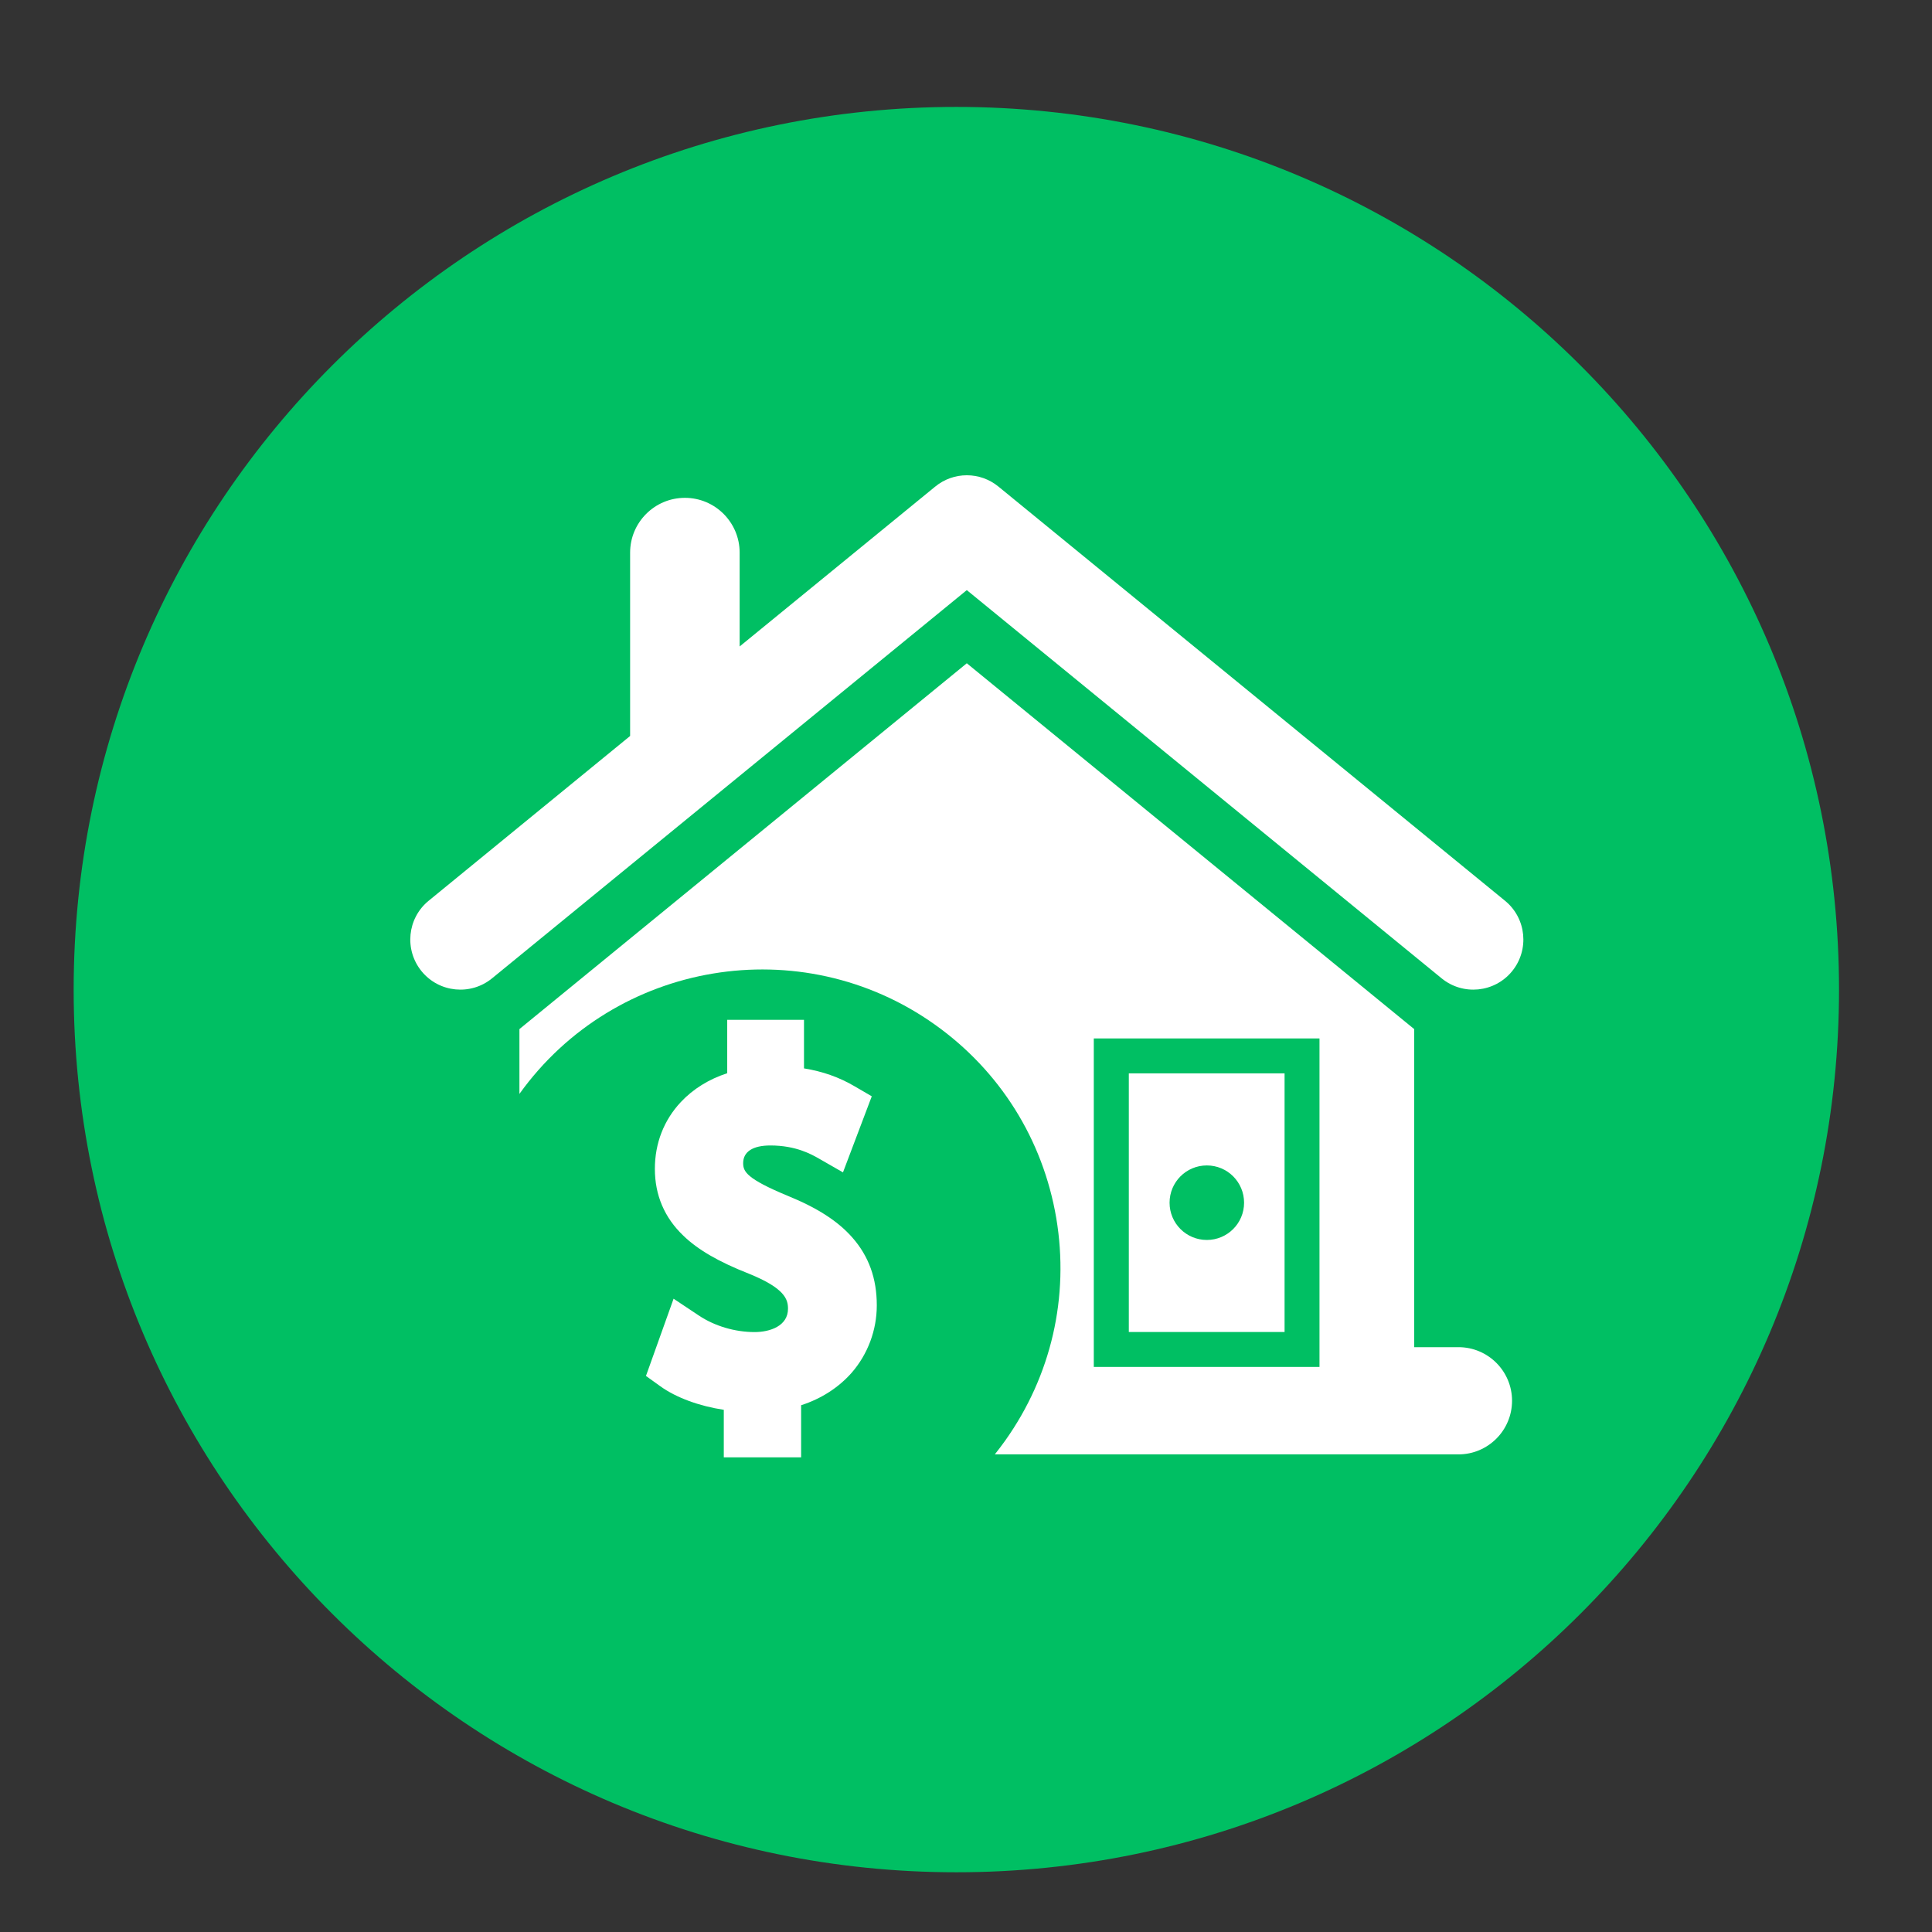
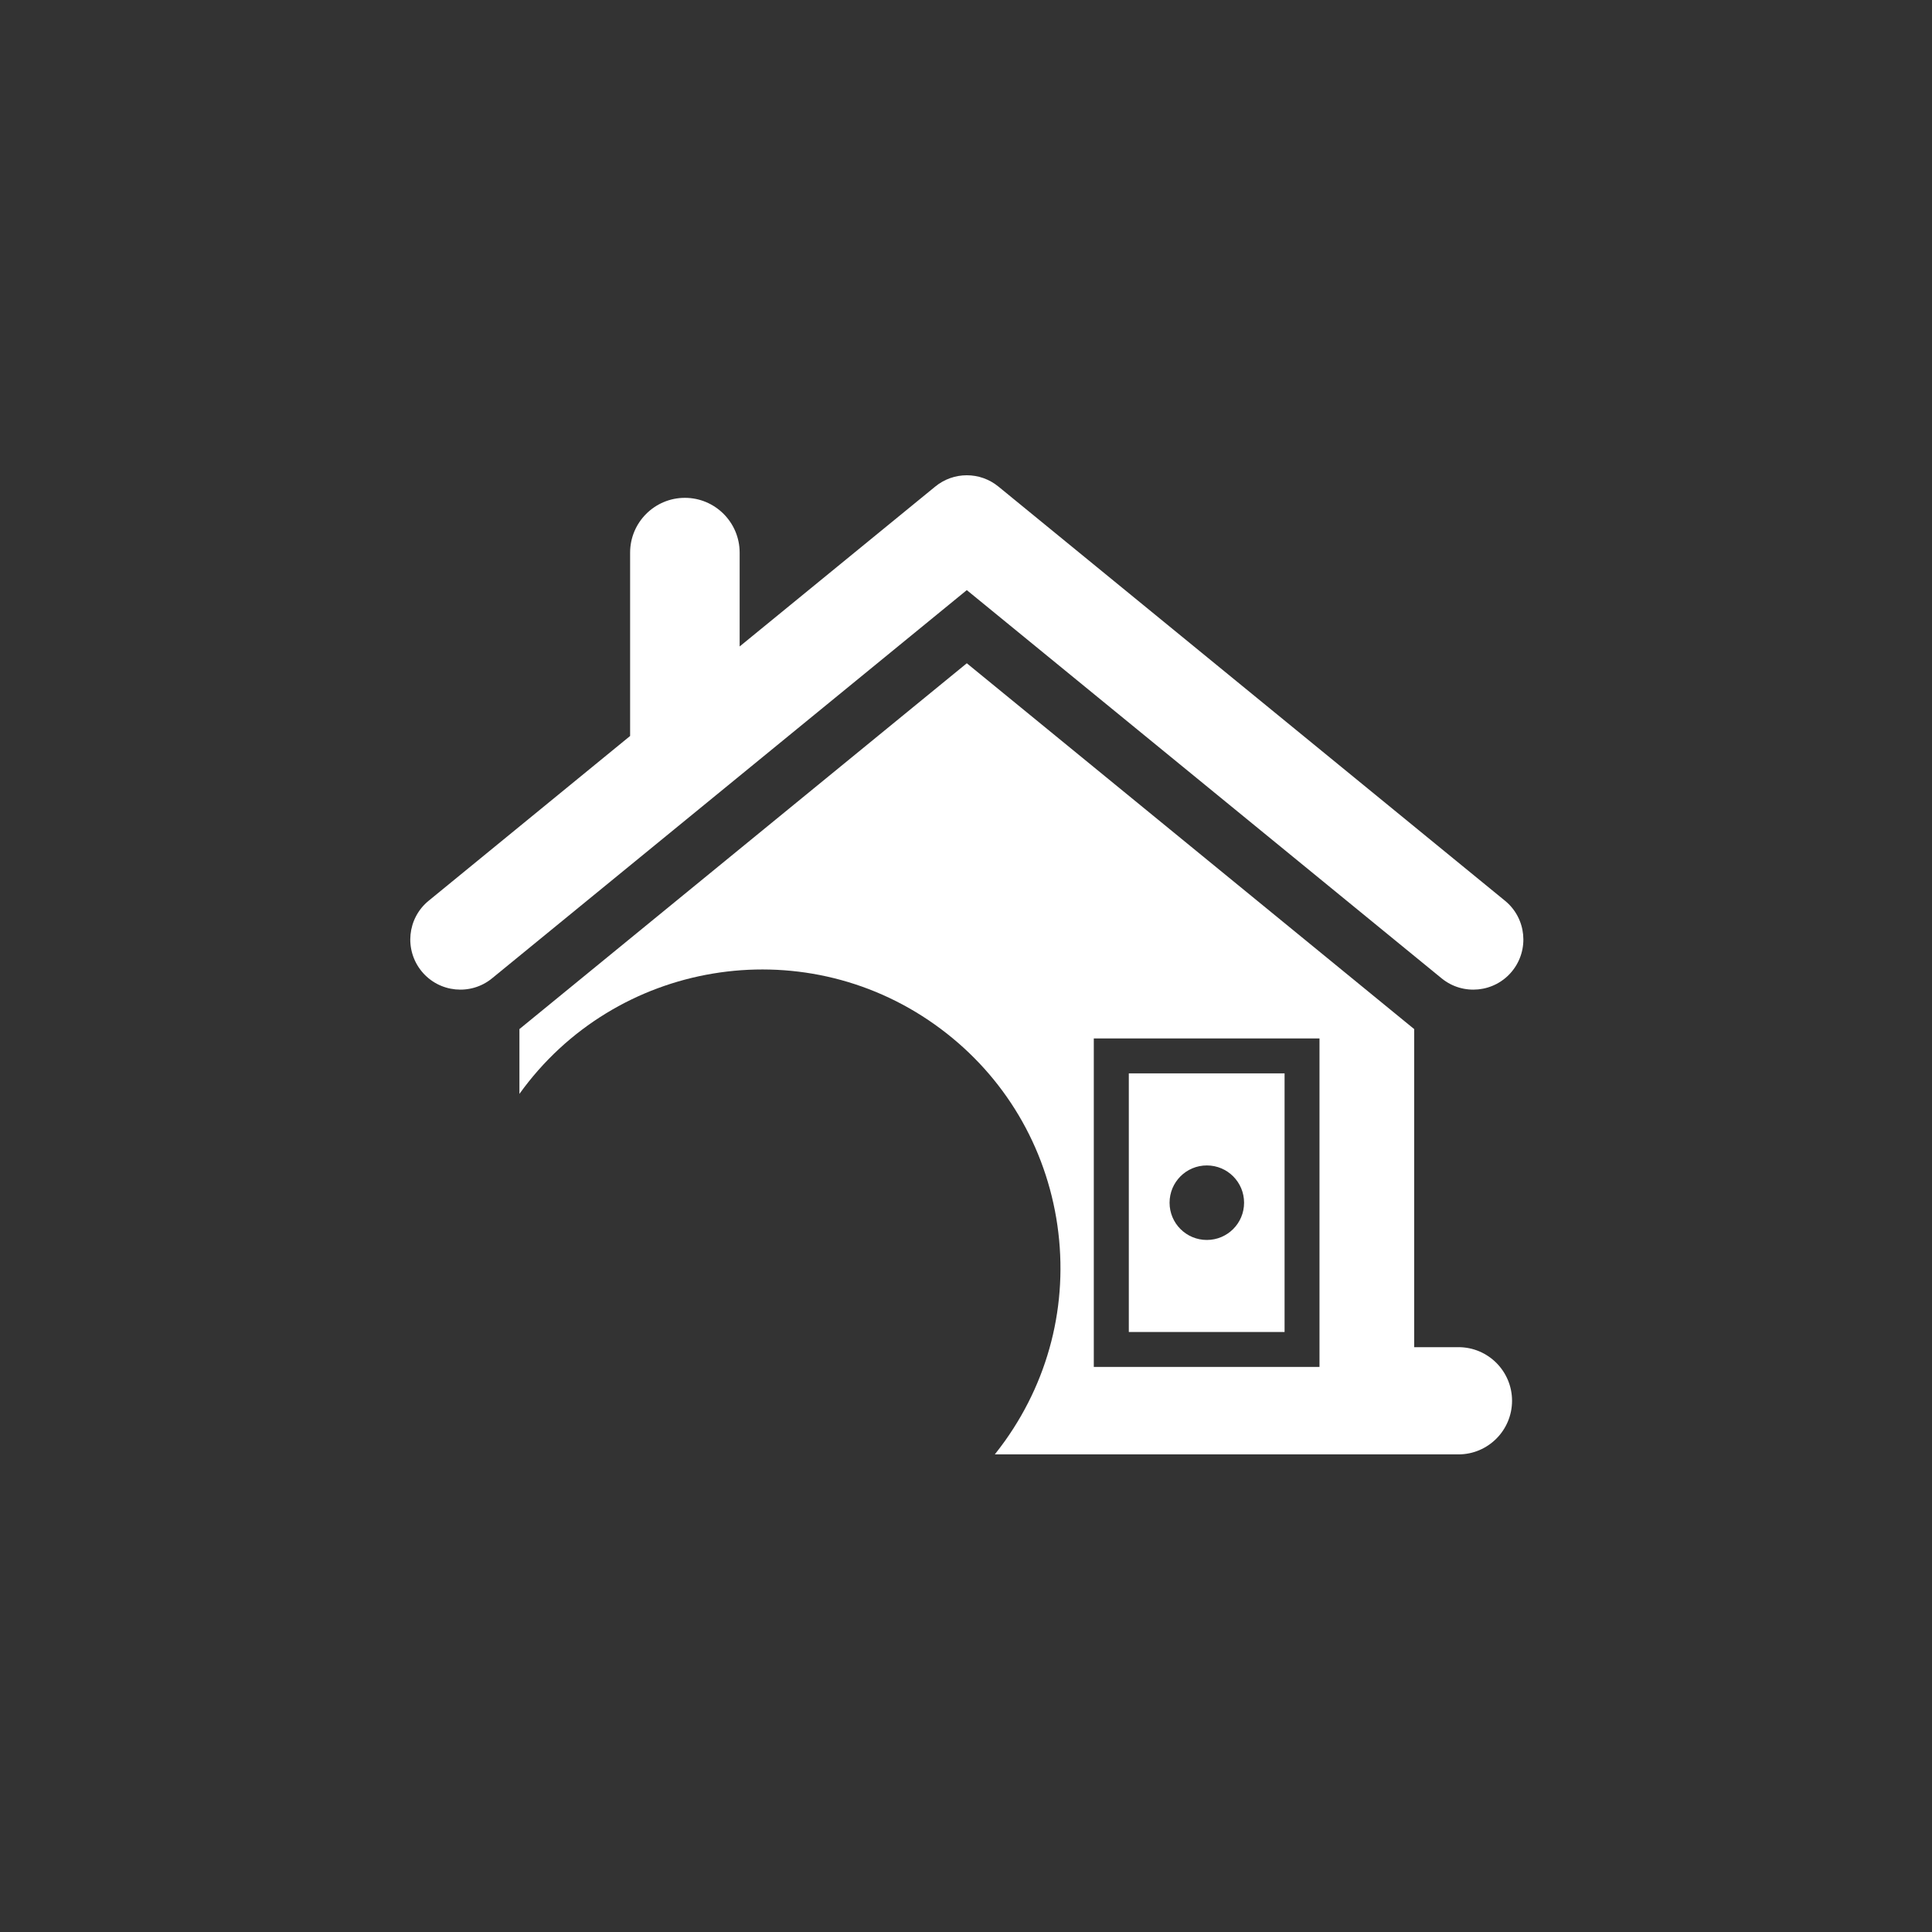
<svg xmlns="http://www.w3.org/2000/svg" version="1.0" preserveAspectRatio="xMidYMid meet" height="200" viewBox="0 0 150 150" zoomAndPan="magnify" width="200">
  <rect x="0" y="0" width="150" height="150" fill="#333333" stroke="none" />
  <defs>
    <clipPath id="b57c1436f6">
      <path clip-rule="nonzero" d="M 5.719 8.301 L 142.781 8.301 L 142.781 145.363 L 5.719 145.363 Z M 5.719 8.301" />
    </clipPath>
    <clipPath id="aa8faf95cd">
-       <path clip-rule="nonzero" d="M 74.25 8.301 C 36.402 8.301 5.719 38.98 5.719 76.832 C 5.719 114.68 36.402 145.363 74.25 145.363 C 112.098 145.363 142.781 114.68 142.781 76.832 C 142.781 38.98 112.098 8.301 74.25 8.301 Z M 74.25 8.301" />
-     </clipPath>
+       </clipPath>
    <clipPath id="5f644cb4ec">
      <path clip-rule="nonzero" d="M 31.234 36.648 L 118.984 36.648 L 118.984 77 L 31.234 77 Z M 31.234 36.648" />
    </clipPath>
    <clipPath id="f2d5d5cb8d">
      <path clip-rule="nonzero" d="M 50 79 L 69 79 L 69 113.148 L 50 113.148 Z M 50 79" />
    </clipPath>
  </defs>
  <g clip-path="url(#b57c1436f6)">
    <g clip-path="url(#aa8faf95cd)">
      <path fill-rule="nonzero" fill-opacity="1" d="M 5.719 8.301 L 142.781 8.301 L 142.781 145.363 L 5.719 145.363 Z M 5.719 8.301" fill="#00bf63" />
    </g>
  </g>
  <path fill-rule="nonzero" fill-opacity="1" d="M 99.734 83.336 L 87.641 83.336 L 87.641 103.418 L 99.734 103.418 Z M 93.699 96.27 C 92.098 96.27 90.805 94.977 90.805 93.379 C 90.805 91.777 92.098 90.484 93.699 90.484 C 95.297 90.484 96.59 91.777 96.59 93.379 C 96.59 94.977 95.297 96.27 93.699 96.27" fill="#ffffff" />
  <g clip-path="url(#5f644cb4ec)">
    <path fill-rule="nonzero" fill-opacity="1" d="M 111.926 75.957 C 113.586 77.316 116.039 77.07 117.395 75.41 C 118.754 73.746 118.512 71.293 116.848 69.934 L 77.527 37.785 C 76.094 36.605 74.035 36.605 72.602 37.785 L 57.426 50.191 L 57.426 42.906 C 57.426 40.559 55.52 38.652 53.176 38.652 C 50.828 38.652 48.922 40.559 48.922 42.906 L 48.922 57.141 L 33.281 69.934 C 31.617 71.293 31.375 73.746 32.734 75.41 C 34.09 77.07 36.543 77.316 38.203 75.957 L 75.062 45.816 L 111.926 75.957" fill="#ffffff" />
  </g>
  <path fill-rule="nonzero" fill-opacity="1" d="M 113.238 104.594 L 109.797 104.594 L 109.797 79.898 L 75.062 51.496 L 40.328 79.898 L 40.328 84.93 C 47.75 74.582 62.199 72.16 72.586 79.551 C 77.629 83.137 80.973 88.469 82.008 94.57 C 83.035 100.676 81.625 106.812 78.039 111.855 C 77.781 112.215 77.512 112.57 77.238 112.918 L 113.238 112.918 C 115.531 112.918 117.395 111.051 117.395 108.754 C 117.395 106.457 115.531 104.594 113.238 104.594 Z M 102.445 104.684 L 102.445 106.129 L 84.922 106.129 L 84.922 80.625 L 102.445 80.625 L 102.445 104.684" fill="#ffffff" />
  <g clip-path="url(#f2d5d5cb8d)">
-     <path fill-rule="nonzero" fill-opacity="1" d="M 61.18 92.852 C 57.949 91.516 57.699 90.953 57.699 90.305 C 57.699 89.418 58.449 88.934 59.816 88.934 C 61.797 88.934 63.012 89.625 63.59 89.957 L 65.449 91.023 L 67.684 85.117 L 66.352 84.34 C 65.16 83.637 63.867 83.184 62.422 82.949 L 62.422 79.18 L 56.461 79.18 L 56.461 83.324 C 55.035 83.789 53.809 84.551 52.863 85.559 C 51.543 86.965 50.844 88.766 50.844 90.746 C 50.844 92.789 51.586 94.535 53.055 95.938 C 54.188 97.035 55.805 97.969 58.129 98.883 C 60.945 100.02 61.18 100.887 61.18 101.609 C 61.18 102.949 59.785 103.422 58.586 103.422 C 57.055 103.422 55.473 102.953 54.246 102.129 L 52.297 100.832 L 50.152 106.828 L 51.273 107.633 C 52.508 108.52 54.305 109.172 56.195 109.457 L 56.195 113.367 L 62.199 113.367 L 62.199 109.102 C 63.766 108.598 65.109 107.73 66.125 106.578 C 67.379 105.133 68.074 103.273 68.074 101.348 C 68.074 99.254 67.453 97.535 66.172 96.078 C 65.055 94.809 63.465 93.785 61.18 92.852" fill="#ffffff" />
-   </g>
+     </g>
</svg>